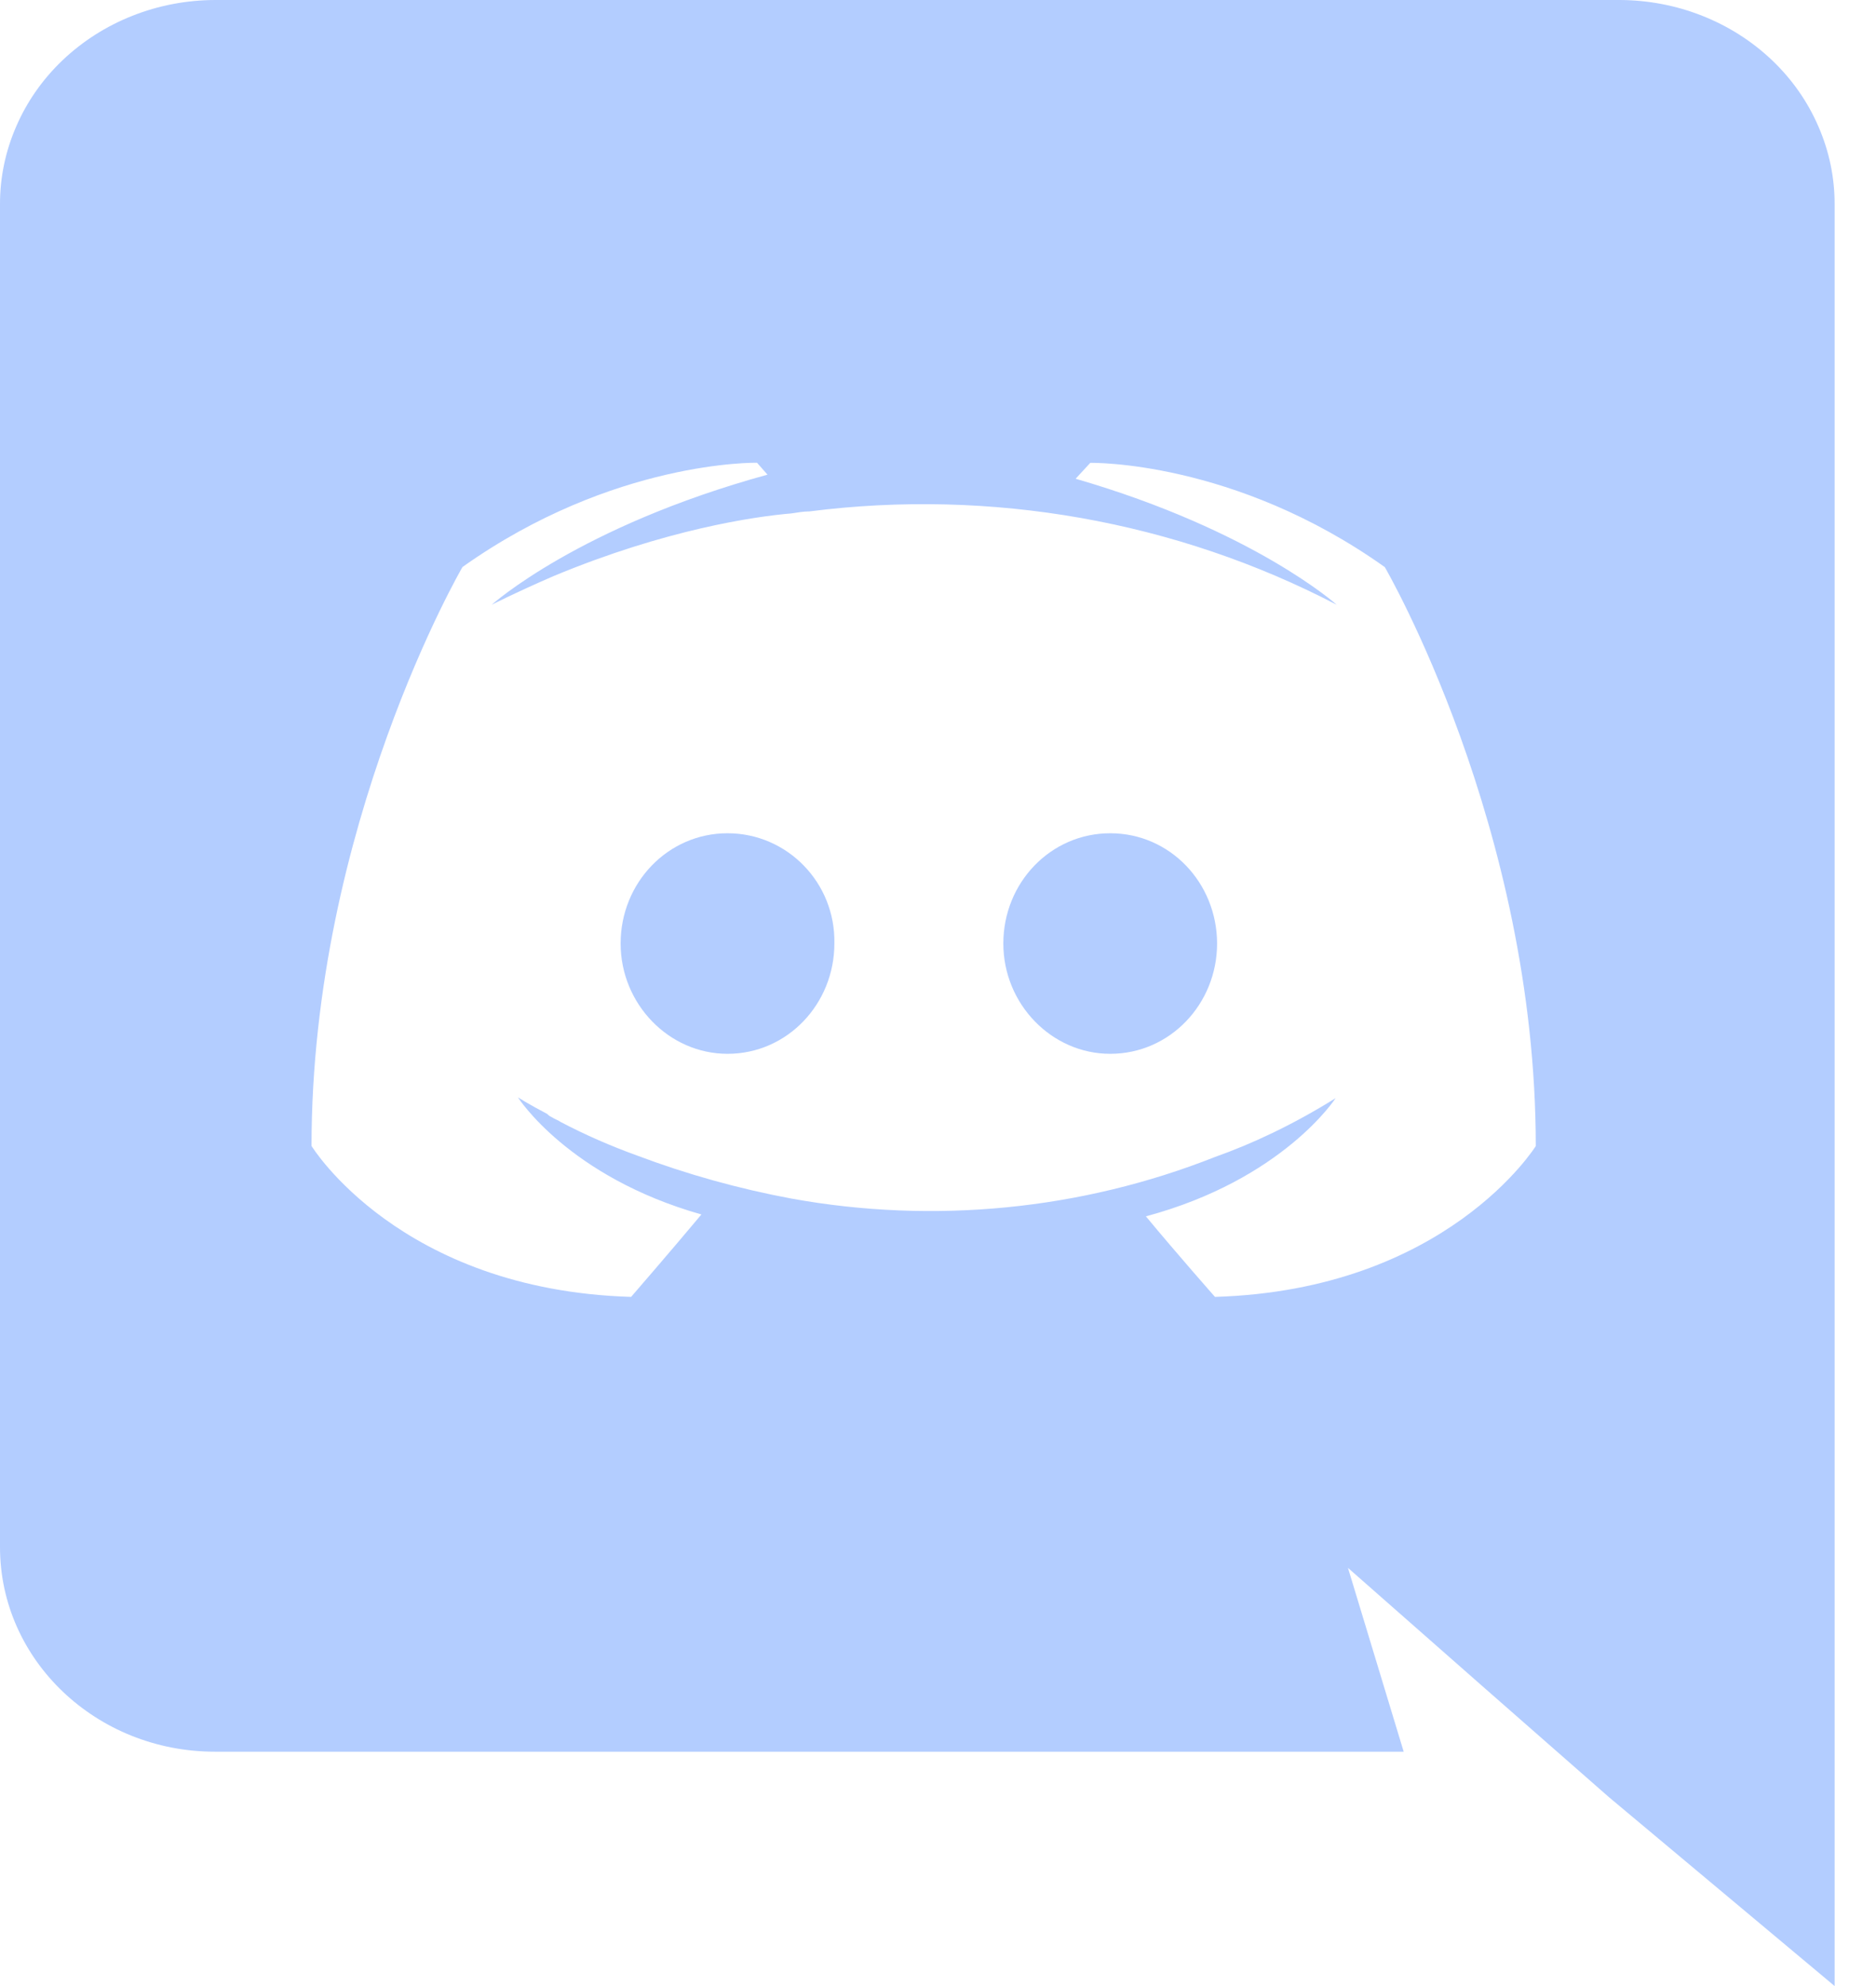
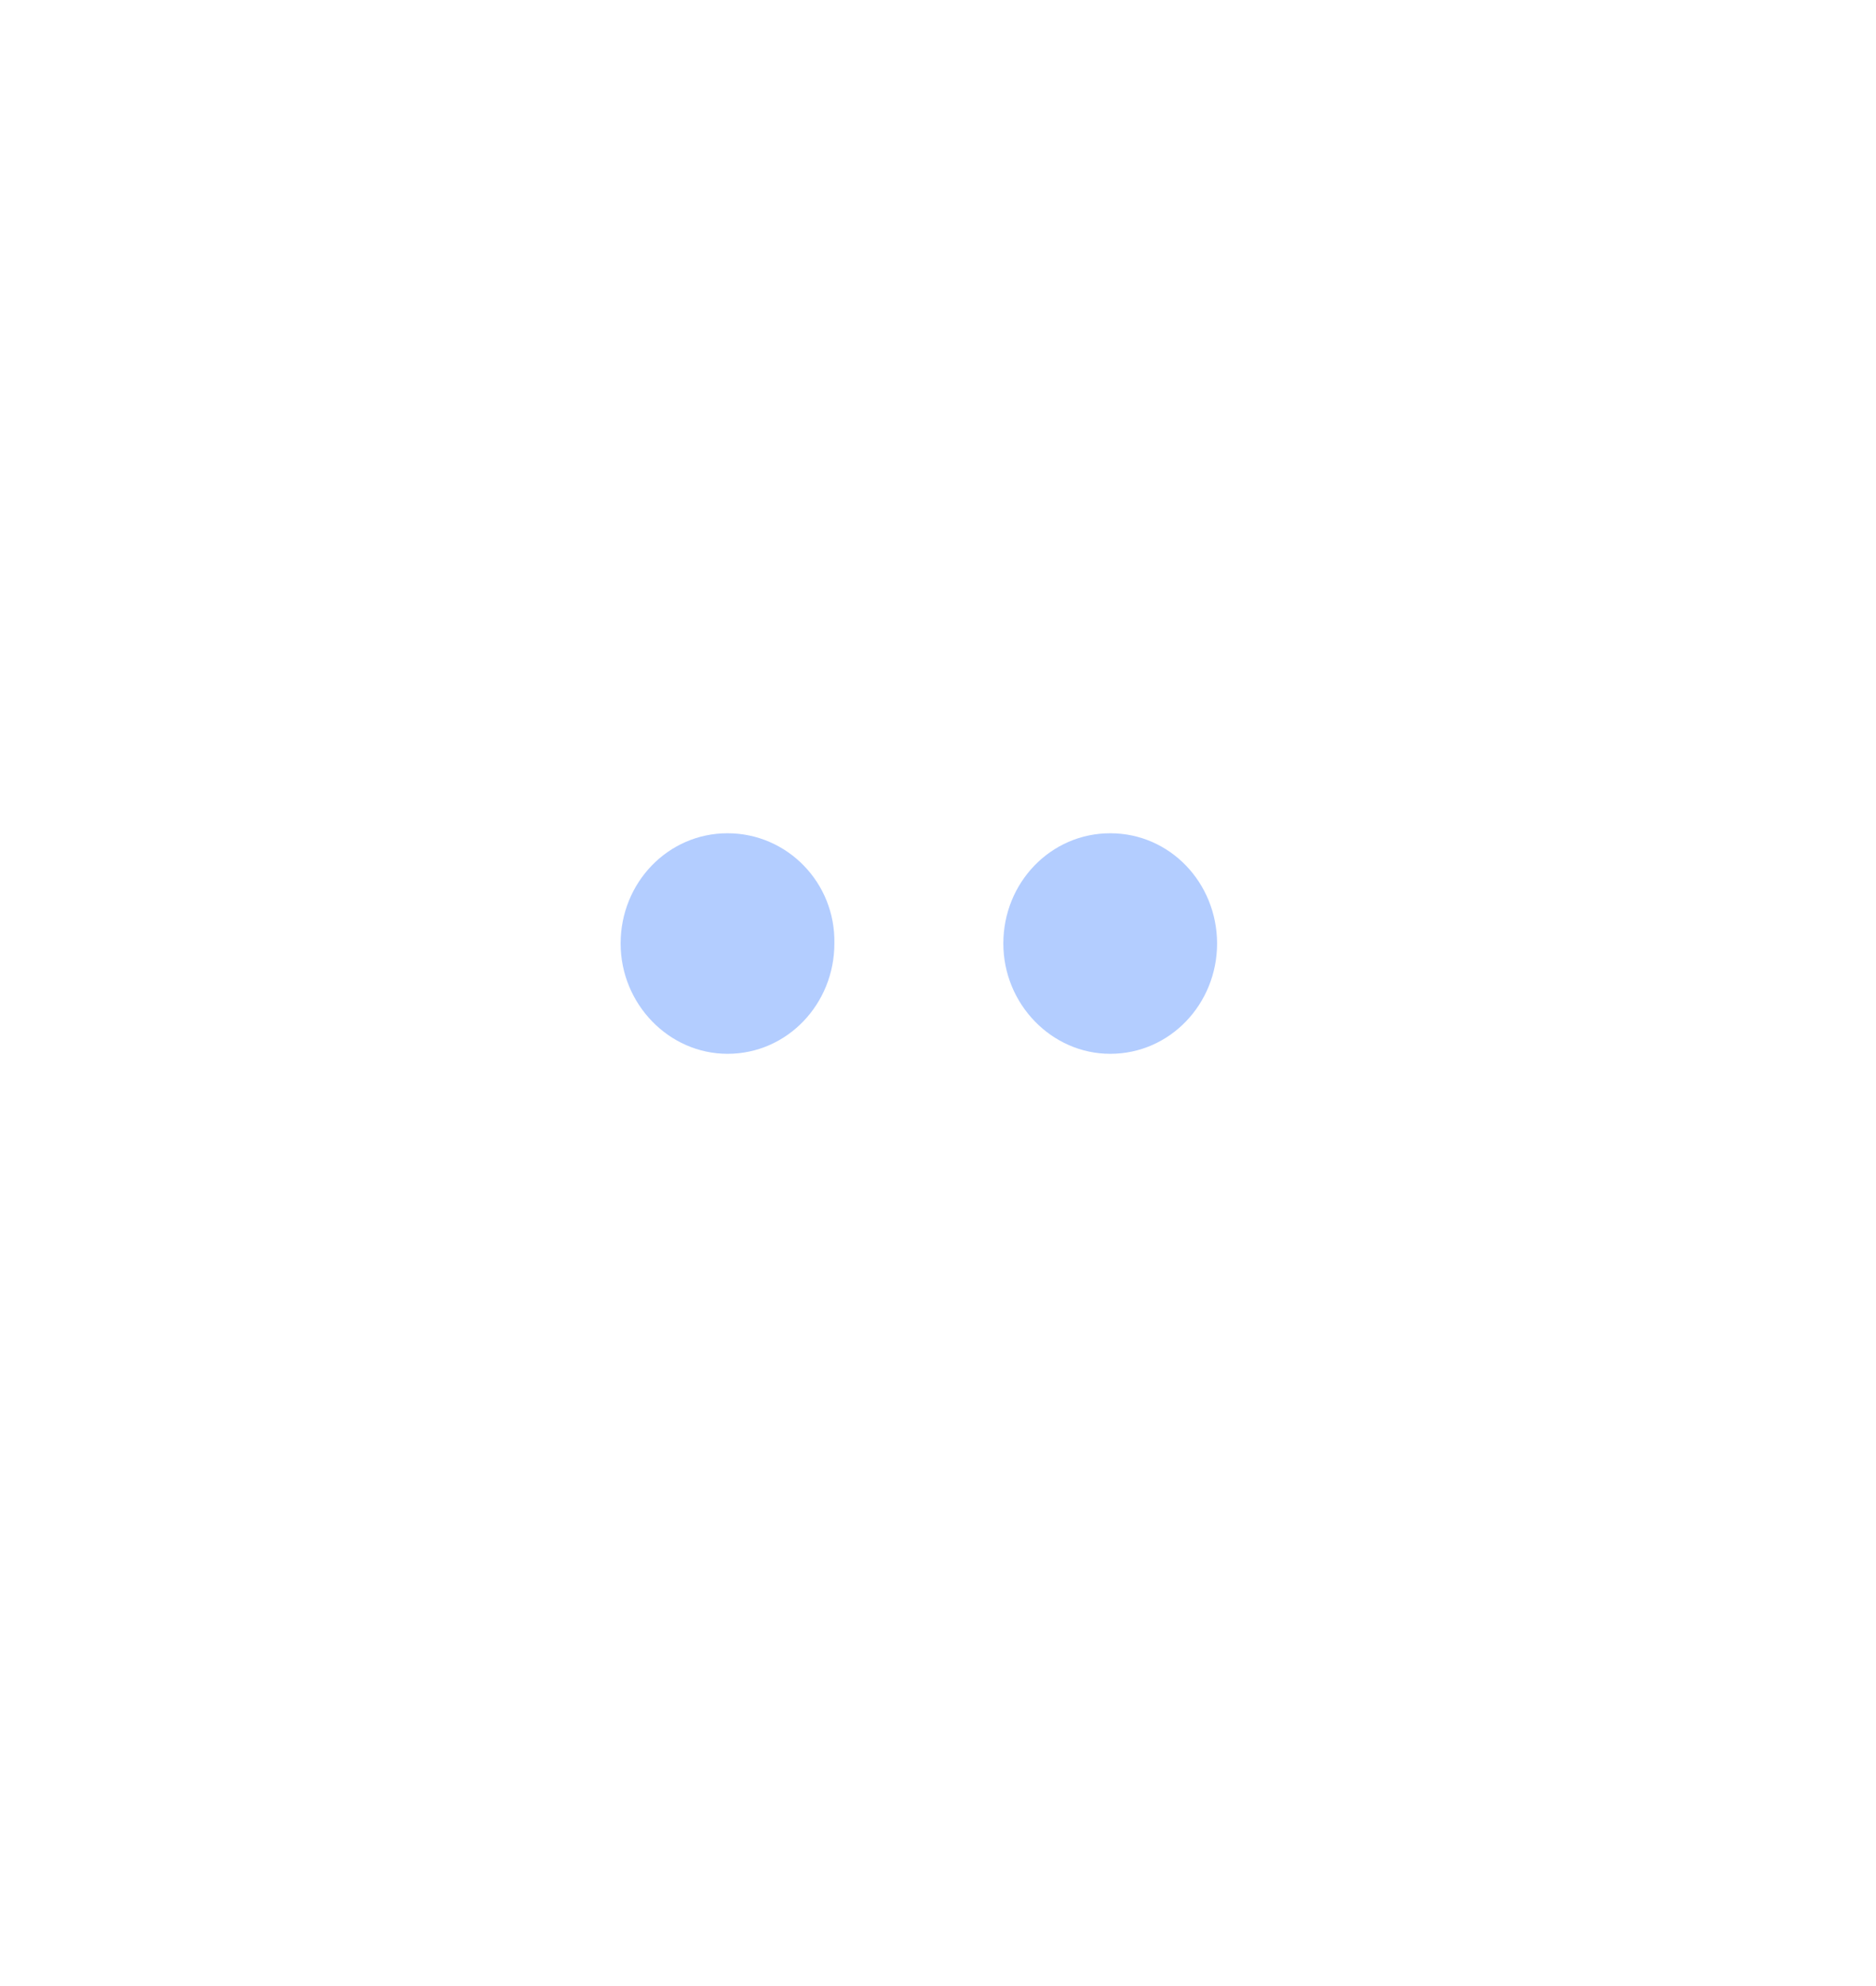
<svg xmlns="http://www.w3.org/2000/svg" width="17" height="18" viewBox="0 0 17 18" fill="none">
  <path d="M6.593 7.552C6.051 7.552 5.624 8.002 5.624 8.551C5.624 9.099 6.061 9.551 6.593 9.551C7.134 9.551 7.561 9.099 7.561 8.551C7.572 8.001 7.134 7.552 6.593 7.552ZM10.061 7.552C9.519 7.552 9.092 8.002 9.092 8.551C9.092 9.099 9.529 9.551 10.061 9.551C10.602 9.551 11.029 9.099 11.029 8.551C11.028 8.001 10.602 7.552 10.061 7.552Z" fill="#B3CDFF" />
-   <path d="M14.678 0H1.947C1.691 0.001 1.437 0.049 1.2 0.143C0.964 0.236 0.749 0.373 0.568 0.545C0.387 0.717 0.244 0.921 0.147 1.146C0.049 1.371 -0.001 1.611 6.42064e-06 1.854V14.022C6.42064e-06 15.048 0.874 15.876 1.947 15.876H12.72L12.215 14.21L13.432 15.281L14.581 16.289L16.625 18V1.854C16.626 1.611 16.576 1.371 16.478 1.146C16.381 0.921 16.238 0.717 16.057 0.545C15.876 0.373 15.661 0.236 15.425 0.143C15.188 0.049 14.934 0.001 14.678 0ZM11.01 11.754C11.01 11.754 10.668 11.367 10.384 11.024C11.628 10.69 12.103 9.953 12.103 9.953C11.713 10.196 11.343 10.368 11.01 10.486C9.798 10.966 8.463 11.097 7.172 10.863C6.695 10.774 6.228 10.644 5.776 10.474C5.538 10.388 5.306 10.287 5.083 10.17C5.054 10.15 5.026 10.143 4.998 10.124C4.983 10.118 4.97 10.108 4.959 10.096C4.788 10.007 4.693 9.945 4.693 9.945C4.693 9.945 5.149 10.665 6.356 11.007C6.071 11.348 5.719 11.754 5.719 11.754C3.62 11.691 2.823 10.386 2.823 10.386C2.823 7.488 4.191 5.139 4.191 5.139C5.559 4.167 6.86 4.194 6.86 4.194L6.955 4.302C5.245 4.771 4.456 5.481 4.456 5.481C4.456 5.481 4.666 5.373 5.017 5.221C6.033 4.798 6.84 4.681 7.173 4.653C7.23 4.645 7.278 4.635 7.335 4.635C8.982 4.425 10.657 4.722 12.113 5.481C12.113 5.481 11.362 4.807 9.747 4.339L9.88 4.195C9.88 4.195 11.182 4.167 12.549 5.14C12.549 5.14 13.917 7.489 13.917 10.387C13.917 10.386 13.11 11.691 11.01 11.754Z" fill="#B3CDFF" />
</svg>